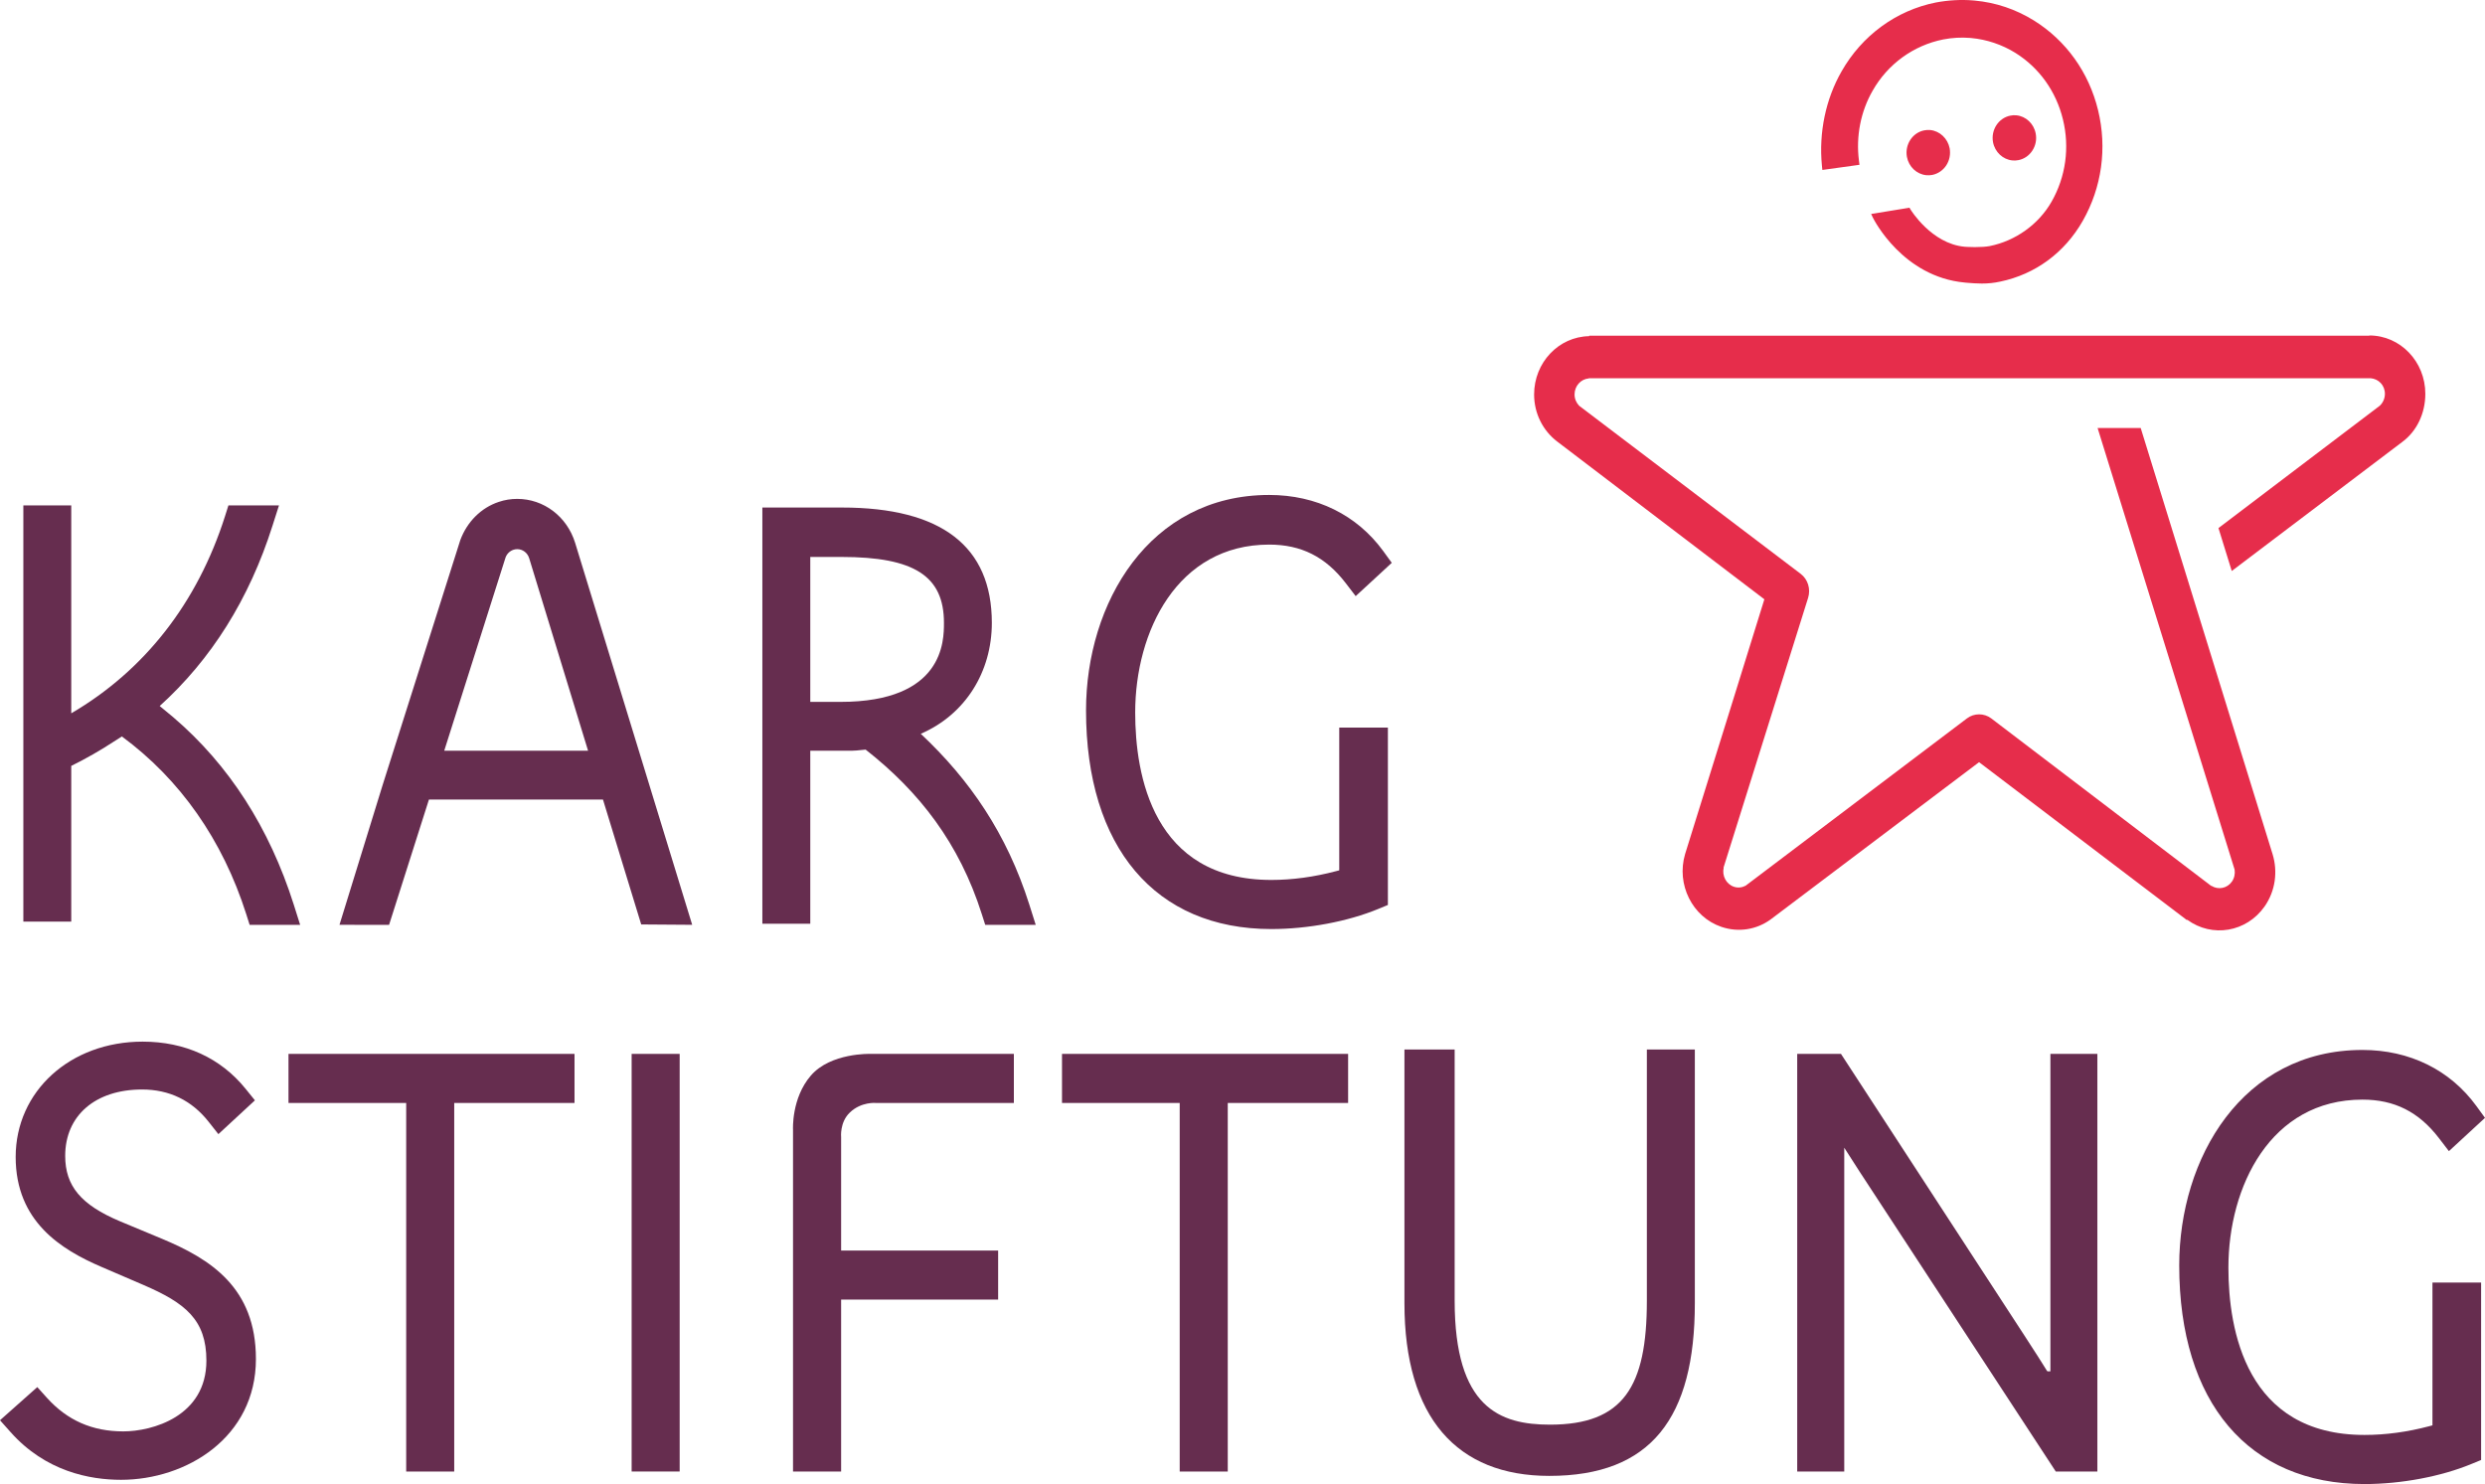
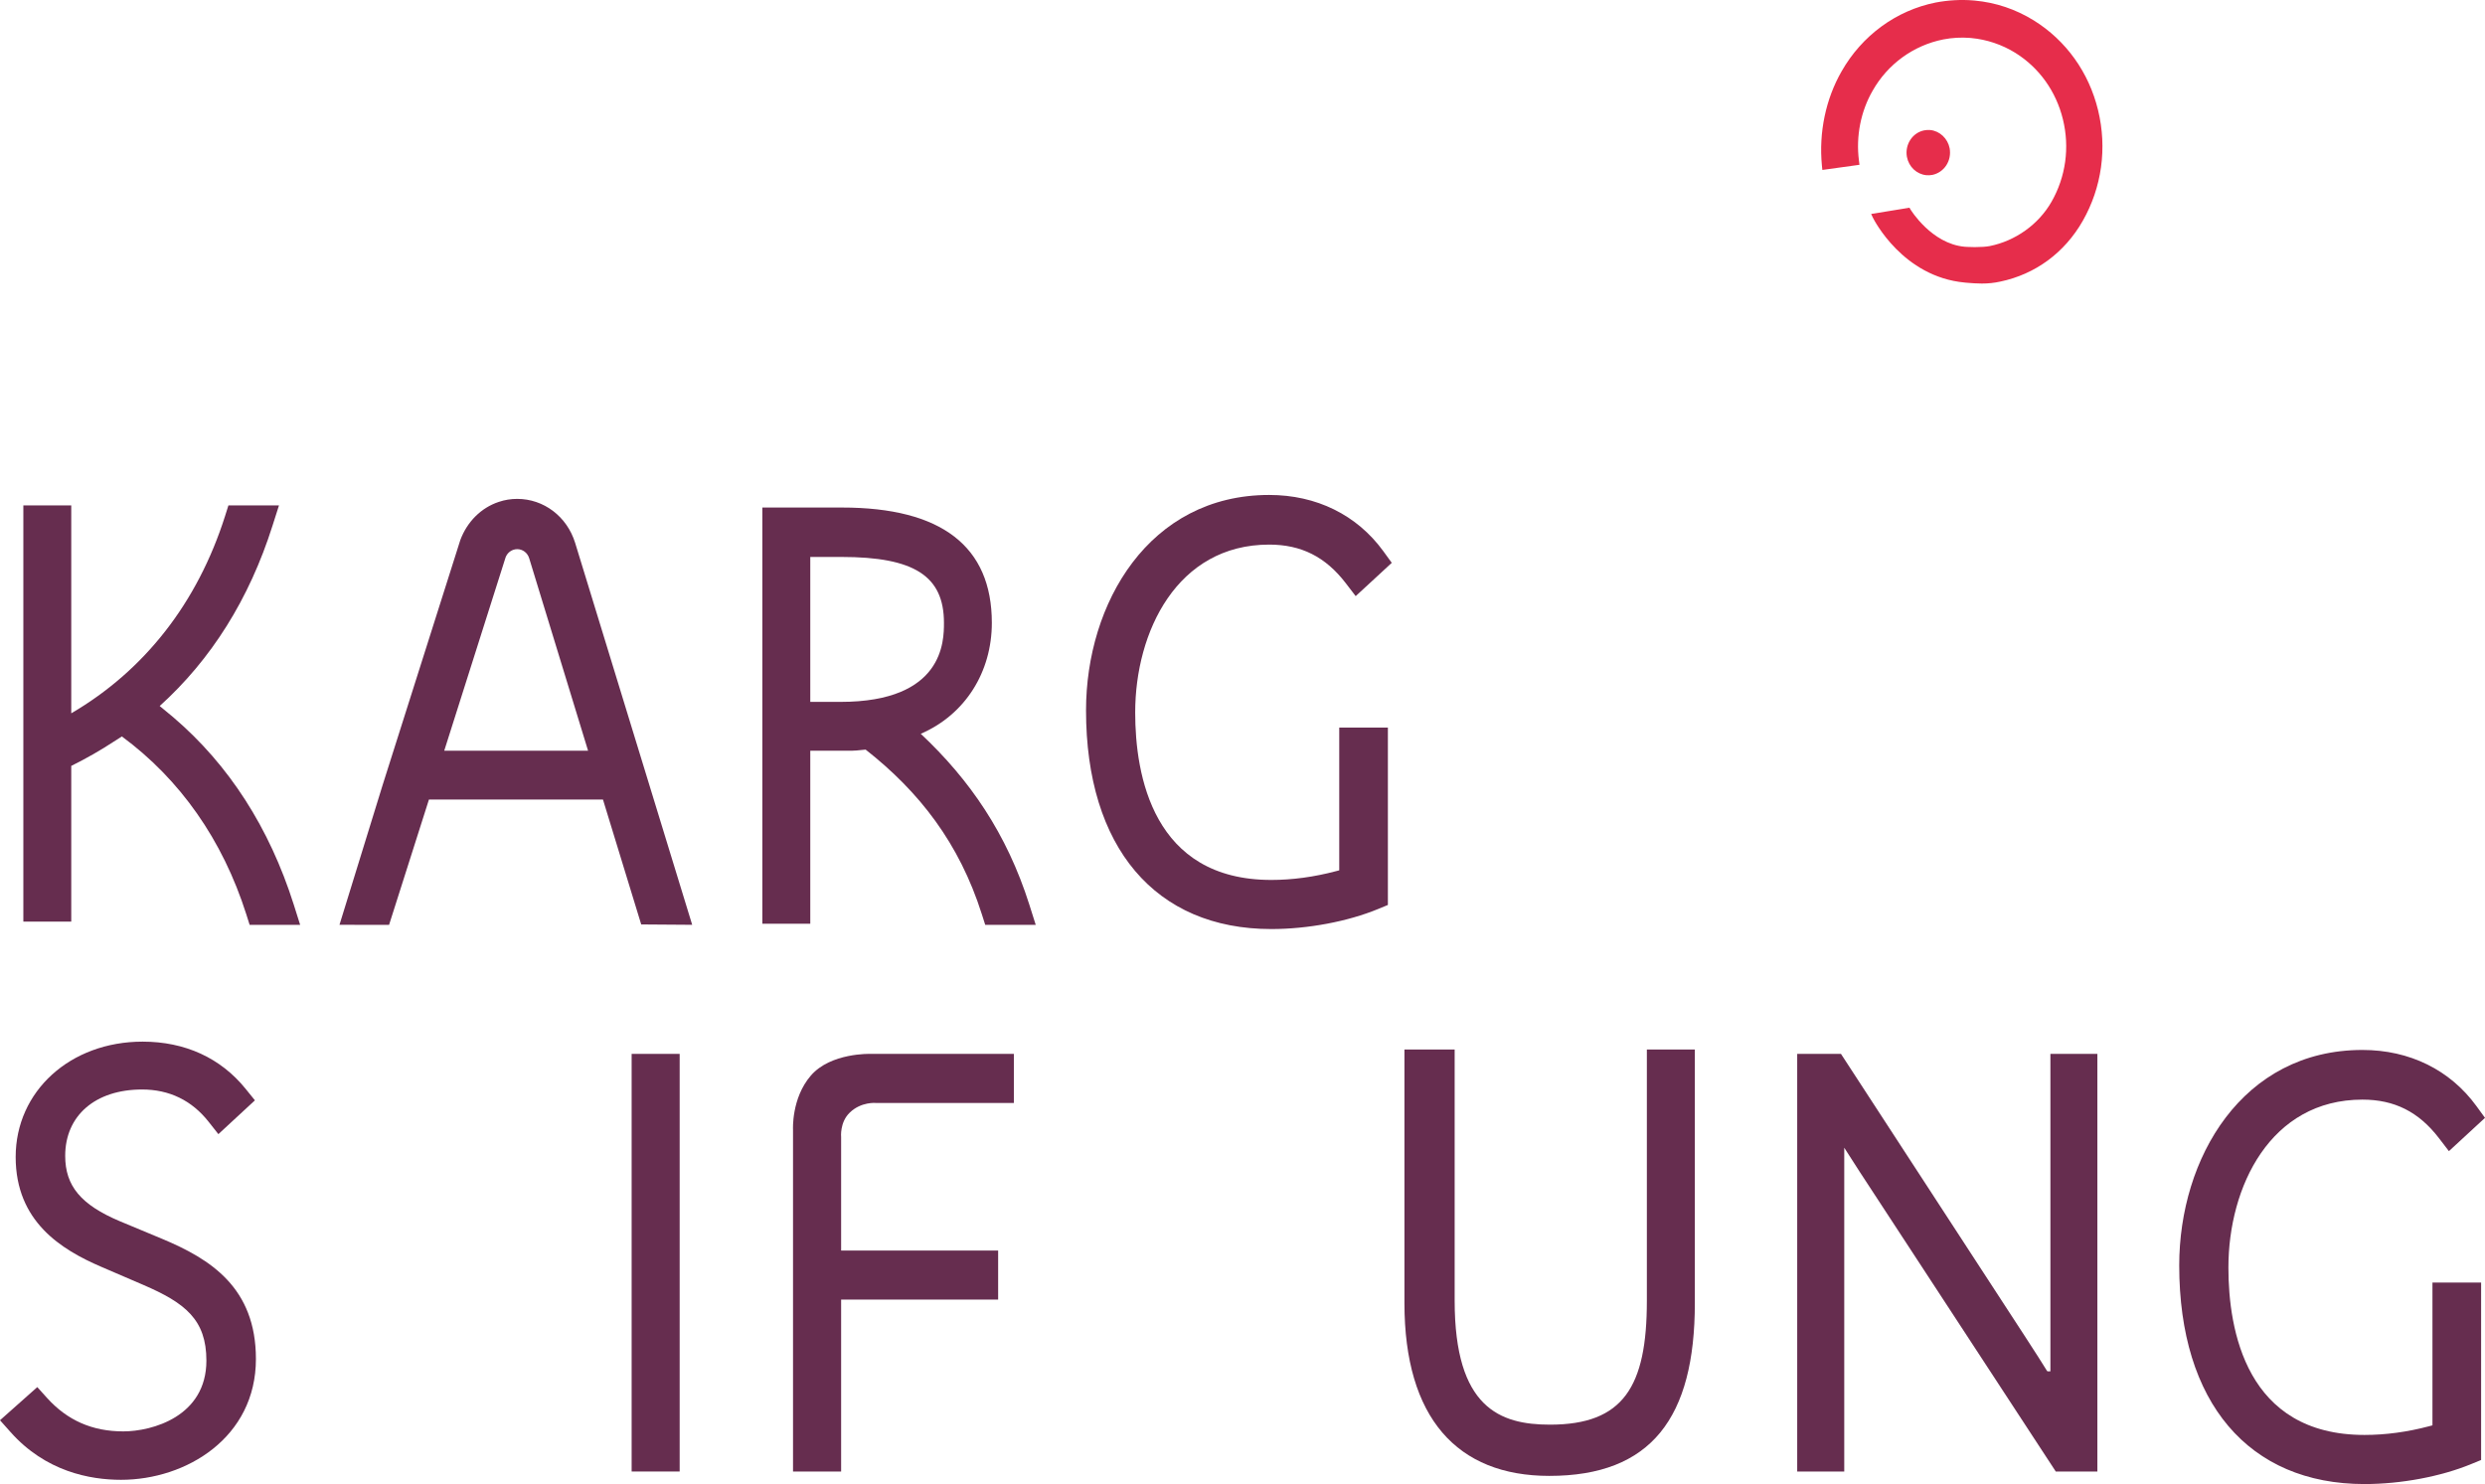
<svg xmlns="http://www.w3.org/2000/svg" id="Untitled-Seite%201" viewBox="0 0 144 86" style="background-color:#ffffff00" version="1.1" xml:space="preserve" x="0px" y="0px" width="144px" height="86px">
  <g id="Ebene%201">
    <path d="M 108.429 12.399 L 108.526 12.607 C 108.596 12.748 110.269 16.042 113.854 16.374 L 113.967 16.385 C 114.266 16.409 114.55 16.431 114.844 16.431 C 115.216 16.431 115.553 16.396 115.907 16.319 C 117.939 15.896 119.637 14.648 120.688 12.804 C 121.796 10.862 122.112 8.581 121.578 6.383 C 121.045 4.191 119.722 2.345 117.855 1.184 C 116.8 0.532 115.648 0.145 114.429 0.033 L 114.337 0.025 C 113.631 -0.033 112.897 0.009 112.169 0.146 C 109.882 0.603 107.894 2.058 106.713 4.139 C 105.795 5.742 105.391 7.677 105.575 9.588 L 105.601 9.848 L 107.752 9.55 L 107.721 9.304 C 107.542 7.898 107.823 6.462 108.513 5.26 C 109.388 3.713 110.881 2.629 112.608 2.285 C 113.118 2.186 113.649 2.156 114.16 2.198 L 114.229 2.204 C 115.127 2.287 116.01 2.584 116.783 3.062 C 118.167 3.923 119.147 5.295 119.543 6.922 C 119.941 8.553 119.706 10.246 118.883 11.688 C 118.136 13 116.794 13.961 115.296 14.26 C 115.091 14.299 114.796 14.32 114.44 14.32 C 114.233 14.32 114.068 14.313 113.992 14.308 C 113.945 14.306 113.892 14.304 113.84 14.298 C 111.918 14.121 110.717 12.152 110.706 12.132 L 110.65 12.037 L 108.429 12.399 Z" fill="#e62d4b" />
    <path d="M 111.626 10.152 C 111.742 10.163 111.861 10.157 111.977 10.135 C 112.306 10.067 112.596 9.867 112.783 9.581 C 112.97 9.293 113.039 8.942 112.978 8.595 C 112.869 8.026 112.404 7.588 111.85 7.535 C 111.731 7.525 111.612 7.532 111.5 7.555 C 110.817 7.691 110.372 8.382 110.502 9.094 C 110.61 9.666 111.069 10.099 111.626 10.152 L 111.626 10.152 Z" fill="#e62d4b" />
-     <path d="M 116.614 9.297 C 116.731 9.309 116.846 9.303 116.966 9.279 C 117.298 9.213 117.585 9.015 117.771 8.726 C 117.96 8.437 118.031 8.088 117.965 7.741 C 117.859 7.17 117.396 6.733 116.842 6.682 C 116.723 6.671 116.604 6.676 116.49 6.702 C 115.811 6.838 115.36 7.526 115.491 8.241 C 115.599 8.812 116.062 9.245 116.614 9.297 L 116.614 9.297 Z" fill="#e62d4b" />
-     <path d="M 137.301 19.44 C 137.298 19.44 137.296 19.44 137.294 19.44 L 137.294 19.452 L 92.094 19.452 L 92.085 19.48 C 90.32 19.511 88.898 21.01 88.898 22.858 C 88.898 23.976 89.422 24.963 90.224 25.578 L 102.241 34.729 C 102.241 34.729 98.934 45.383 97.647 49.493 C 97.126 51.252 98.065 53.136 99.747 53.71 C 100.749 54.051 101.793 53.868 102.598 53.286 L 114.682 44.168 C 114.682 44.168 123.981 51.228 126.721 53.315 L 126.744 53.298 C 128.188 54.358 130.184 54.02 131.228 52.528 C 131.86 51.625 131.995 50.505 131.696 49.515 L 124.049 24.803 L 121.551 24.803 L 129.491 50.395 C 129.525 50.63 129.48 50.879 129.334 51.088 C 129.058 51.484 128.538 51.582 128.144 51.331 L 128.137 51.34 L 115.385 41.628 C 114.975 41.318 114.394 41.318 113.984 41.628 L 101.156 51.325 C 100.951 51.434 100.71 51.466 100.474 51.386 C 100.028 51.234 99.777 50.749 99.884 50.28 L 99.875 50.276 L 104.777 34.641 C 104.935 34.128 104.761 33.568 104.344 33.252 L 91.508 23.513 C 91.346 23.344 91.242 23.115 91.242 22.857 C 91.242 22.366 91.606 21.968 92.067 21.929 L 92.067 21.918 L 137.325 21.918 L 137.374 21.918 C 137.835 21.957 138.2 22.33 138.2 22.82 C 138.2 23.095 138.084 23.34 137.904 23.511 L 128.555 30.601 L 129.325 33.089 L 139.21 25.607 C 140.04 24.995 140.542 23.962 140.542 22.821 C 140.542 20.954 139.092 19.44 137.301 19.44 L 137.301 19.44 Z" fill="#e62d4b" />
-     <path d="M 23.538 85.275 L 23.538 63.916 L 16.718 63.916 L 16.718 61.072 L 33.292 61.072 L 33.292 63.916 L 26.321 63.916 L 26.321 85.275 L 23.538 85.275 Z" fill="#662d4f" />
    <path d="M 36.602 61.072 L 39.385 61.072 L 39.385 85.273 L 36.602 85.273 L 36.602 61.072 Z" fill="#662d4f" />
-     <path d="M 68.361 85.275 L 68.361 63.916 L 61.541 63.916 L 61.541 61.072 L 78.12 61.072 L 78.12 63.916 L 71.146 63.916 L 71.146 85.275 L 68.361 85.275 Z" fill="#662d4f" />
    <path d="M 45.954 85.275 L 45.954 65.467 C 45.954 65.467 45.851 63.64 46.991 62.324 C 48.138 61 50.424 61.072 50.424 61.072 L 58.751 61.072 L 58.751 63.916 L 50.762 63.916 C 50.762 63.916 49.912 63.829 49.244 64.472 C 48.654 65.036 48.741 65.891 48.741 65.891 L 48.741 72.468 L 57.84 72.468 L 57.84 75.311 L 48.741 75.311 L 48.741 85.275 L 45.954 85.275 Z" fill="#662d4f" />
    <path d="M 89.778 85.527 C 84.432 85.527 81.384 82.158 81.384 75.514 L 81.384 60.819 L 84.294 60.819 L 84.294 75.378 C 84.294 81.585 86.919 82.558 89.817 82.558 C 94.069 82.558 95.432 80.362 95.432 75.378 L 95.432 60.819 L 98.212 60.819 L 98.212 75.514 C 98.212 82.158 95.685 85.527 89.778 85.527 L 89.778 85.527 Z" fill="#662d4f" />
    <path d="M 119.128 85.275 L 107.763 67.901 C 107.418 67.369 107.122 66.911 106.87 66.51 L 106.87 85.275 L 104.144 85.275 L 104.144 61.072 L 106.68 61.072 L 117.313 77.397 C 117.87 78.247 118.374 79.043 118.816 79.754 L 118.816 61.072 L 121.538 61.072 L 121.538 85.275 L 119.128 85.275 Z" fill="#662d4f" />
    <path d="M 136.897 60.844 C 129.928 60.844 126.281 67.124 126.281 73.329 C 126.281 81.263 130.295 86 137.017 86 C 139.136 86 141.453 85.565 143.216 84.835 L 143.775 84.606 L 143.775 74.325 L 140.955 74.325 L 140.955 82.598 L 140.771 82.647 C 139.501 82.984 138.237 83.154 137.017 83.154 C 130.156 83.154 129.131 77.077 129.131 73.454 C 129.131 68.767 131.561 63.722 136.897 63.722 C 138.752 63.722 140.162 64.431 141.33 65.953 L 141.909 66.708 L 144 64.779 L 143.506 64.1 C 141.979 62.001 139.632 60.844 136.897 60.844 L 136.897 60.844 Z" fill="#662d4f" />
    <path d="M 73.547 28.682 C 66.579 28.682 62.933 34.961 62.933 41.166 C 62.933 49.099 66.946 53.838 73.668 53.838 C 75.786 53.838 78.104 53.401 79.868 52.672 L 80.425 52.442 L 80.425 42.162 L 77.606 42.162 L 77.606 50.435 L 77.422 50.483 C 76.151 50.82 74.888 50.992 73.668 50.992 C 66.807 50.992 65.782 44.914 65.782 41.291 C 65.782 36.604 68.212 31.559 73.547 31.559 C 75.404 31.559 76.811 32.268 77.98 33.79 L 78.559 34.545 L 80.65 32.616 L 80.157 31.936 C 78.629 29.838 76.282 28.682 73.547 28.682 L 73.547 28.682 Z" fill="#662d4f" />
    <path d="M 7.011 85.754 C 5.213 85.754 2.642 85.275 0.609 82.986 L 0 82.302 L 2.161 80.382 L 2.72 81.003 C 3.9 82.311 5.347 82.948 7.143 82.948 C 8.809 82.948 11.96 82.09 11.96 78.847 C 11.96 76.47 10.728 75.503 8.3 74.457 L 5.859 73.407 C 3.553 72.413 0.908 70.792 0.908 67.046 C 0.908 63.235 4.071 60.362 8.265 60.362 C 10.722 60.362 12.785 61.307 14.232 63.096 L 14.772 63.764 L 12.655 65.723 L 12.089 65.006 C 11.111 63.766 9.813 63.136 8.232 63.136 C 5.526 63.136 3.778 64.645 3.778 66.982 C 3.778 68.723 4.693 69.819 6.937 70.766 L 9.376 71.782 C 12.208 72.962 14.83 74.623 14.83 78.752 C 14.83 83.3 10.802 85.754 7.011 85.754 L 7.011 85.754 Z" fill="#662d4f" />
    <path d="M 25.742 43.505 L 29.299 32.295 C 29.382 32.084 29.544 31.93 29.749 31.86 C 29.823 31.836 29.897 31.823 29.973 31.823 C 30.289 31.823 30.569 32.035 30.665 32.35 L 34.078 43.505 L 25.742 43.505 ZM 40.111 53.592 L 33.329 31.462 C 32.859 29.934 31.511 28.91 29.971 28.91 C 29.609 28.91 29.248 28.967 28.901 29.085 C 27.881 29.423 27.072 30.23 26.675 31.293 L 22.181 45.465 L 19.672 53.592 L 22.546 53.595 L 24.856 46.334 L 34.941 46.334 L 37.157 53.571 L 40.111 53.592 Z" fill="#662d4f" />
    <path d="M 17.022 52.419 C 15.608 47.963 13.263 44.319 10.045 41.568 C 9.704 41.28 9.468 41.083 9.254 40.913 C 12.24 38.216 14.444 34.714 15.791 30.464 L 16.166 29.289 L 13.236 29.289 L 13.042 29.904 C 11.447 34.926 8.378 38.851 4.129 41.336 L 4.129 29.289 L 1.353 29.289 L 1.353 53.405 L 4.129 53.405 L 4.129 44.384 C 5.008 43.948 5.836 43.474 6.596 42.974 C 6.774 42.866 6.92 42.772 7.063 42.677 C 10.428 45.158 12.898 48.661 14.271 52.979 L 14.466 53.595 L 17.393 53.595 L 17.022 52.419 Z" fill="#662d4f" />
    <path d="M 46.954 40.674 L 46.954 32.275 L 48.763 32.275 C 52.98 32.275 54.7 33.382 54.7 36.094 C 54.7 37.13 54.7 40.674 48.703 40.674 L 46.954 40.674 ZM 59.646 52.419 C 58.343 48.31 56.197 45.187 53.356 42.523 C 55.939 41.407 57.475 38.936 57.475 36.094 C 57.475 31.66 54.554 29.411 48.794 29.411 L 44.177 29.411 L 44.177 53.528 L 46.954 53.528 L 46.954 43.505 L 49.34 43.505 C 49.437 43.505 49.733 43.49 50.161 43.439 C 53.284 45.892 55.59 48.868 56.895 52.979 L 57.092 53.595 L 60.018 53.595 L 59.646 52.419 Z" fill="#662d4f" />
    <path d="M 117.913 79.468 L 118.957 79.468 L 118.957 80.557 L 117.913 80.557 L 117.913 79.468 Z" fill="#662d4f" />
  </g>
</svg>